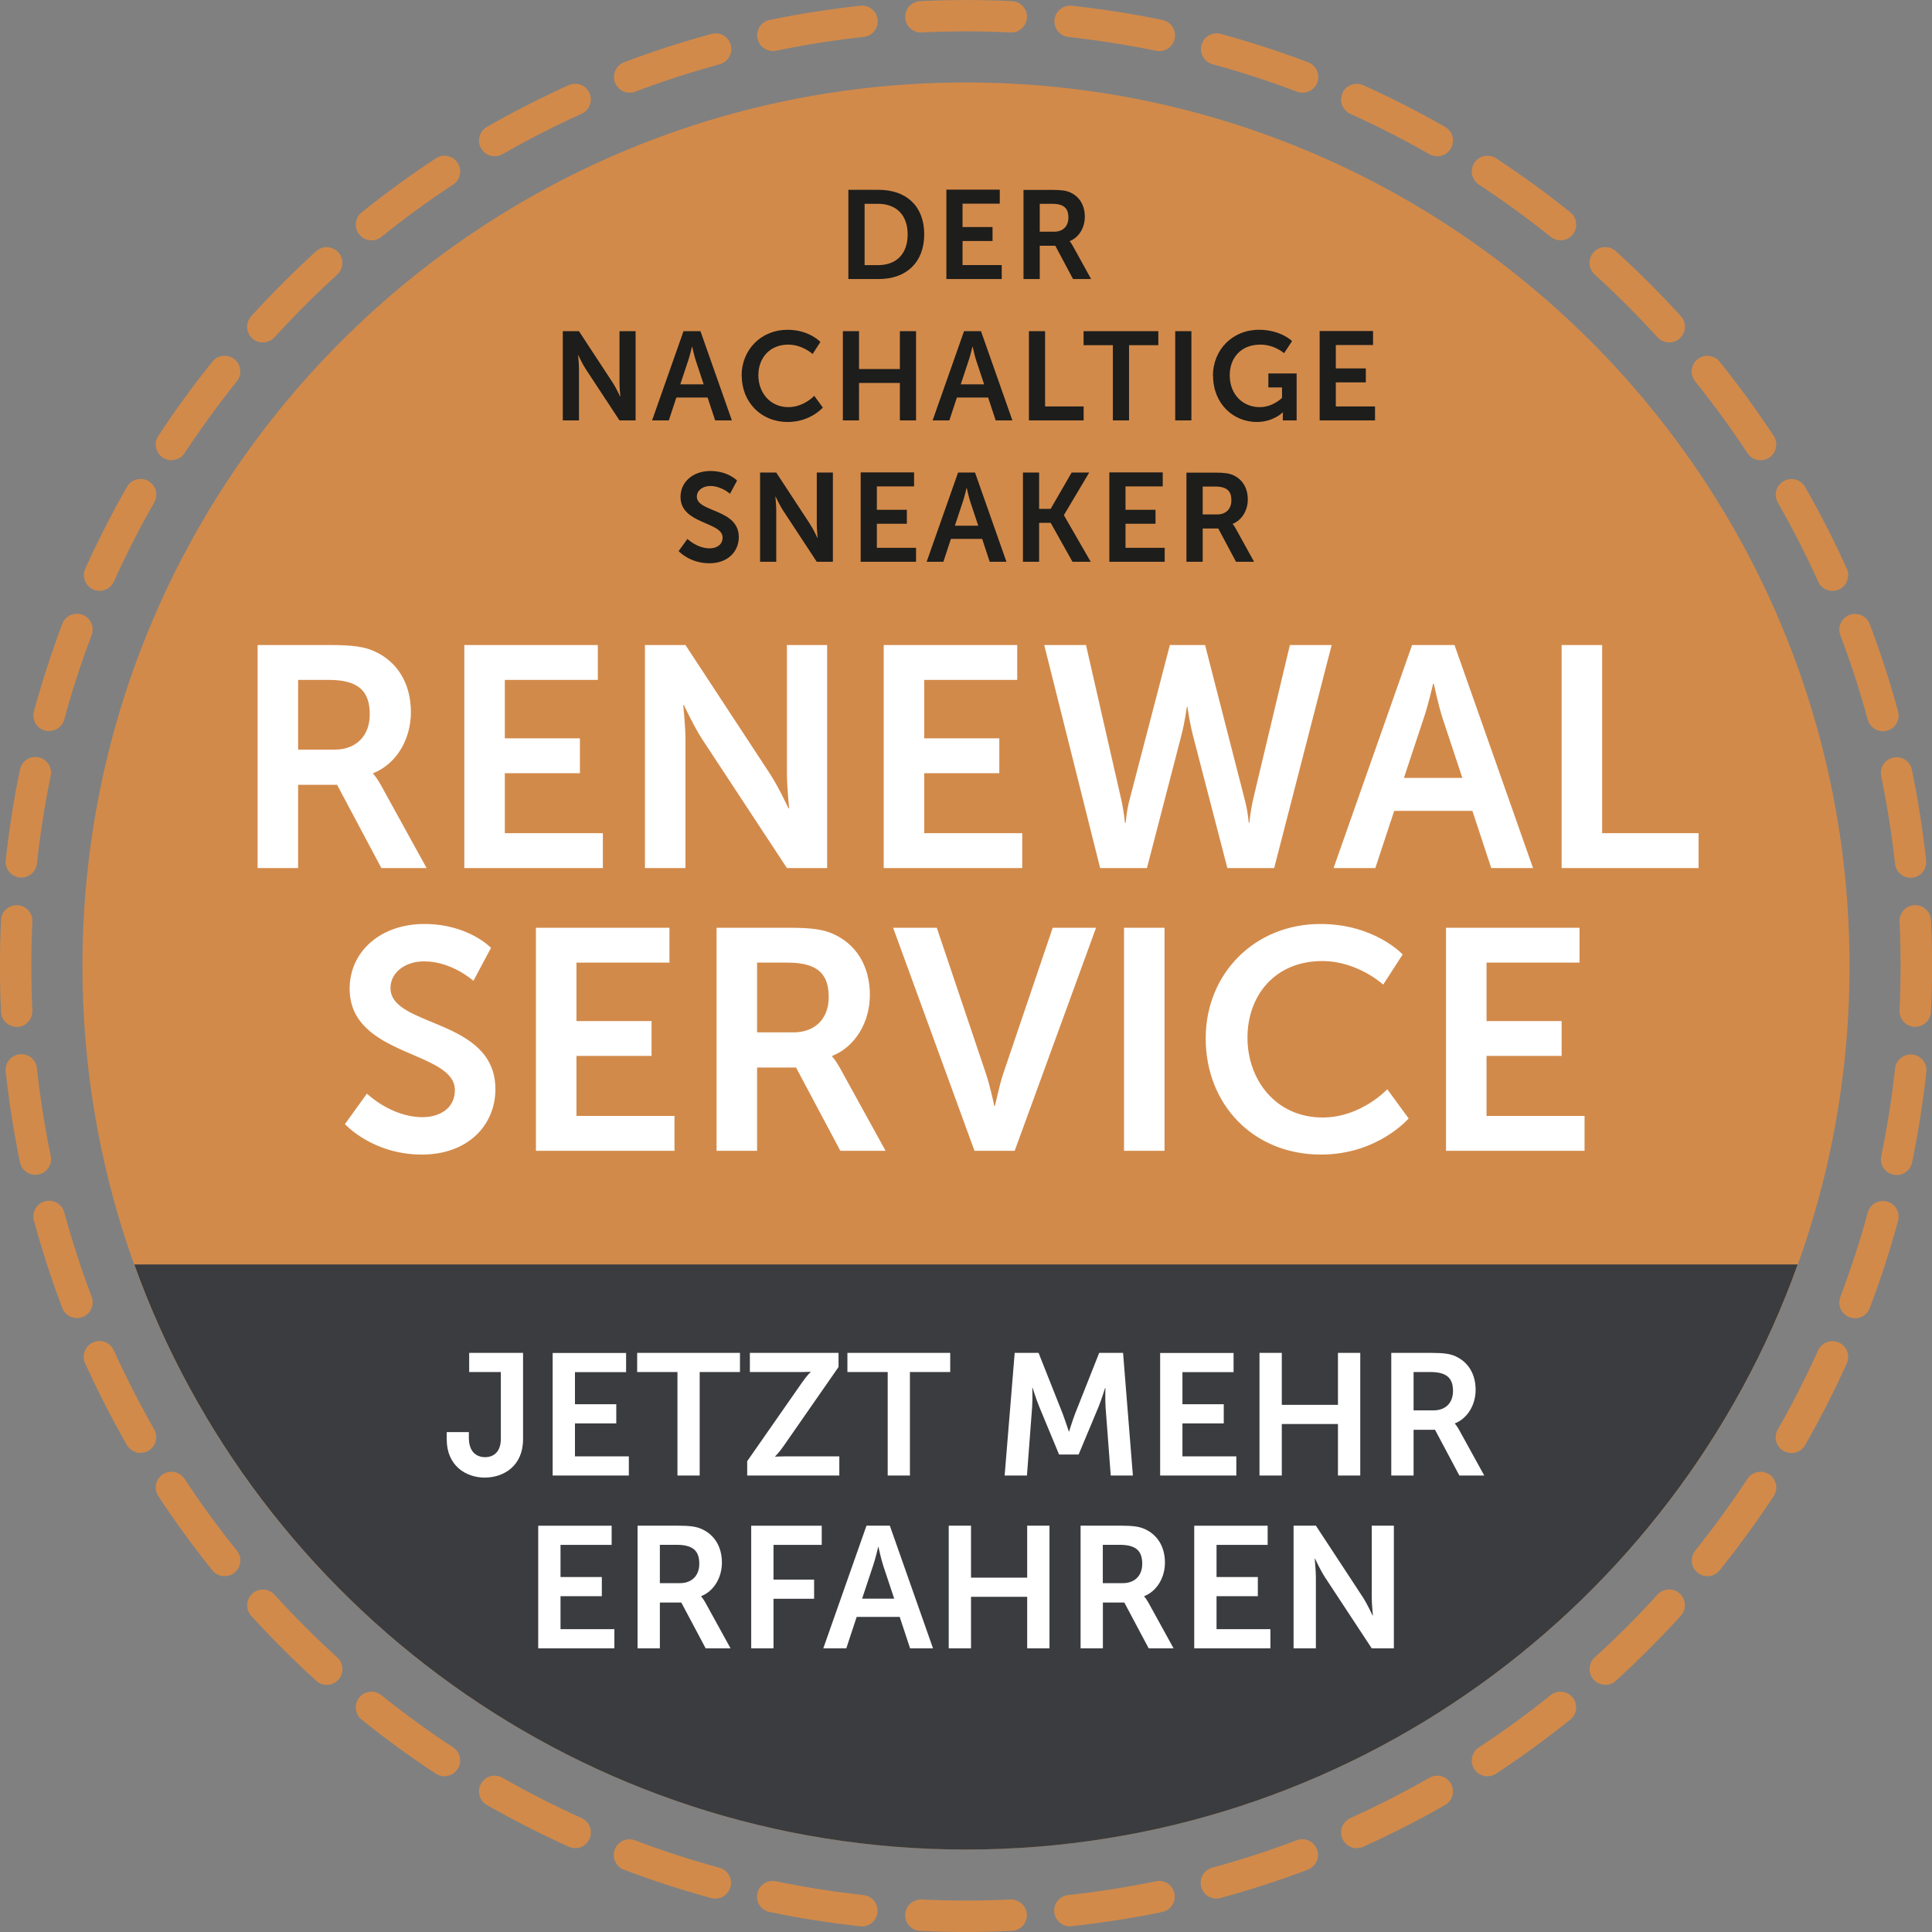
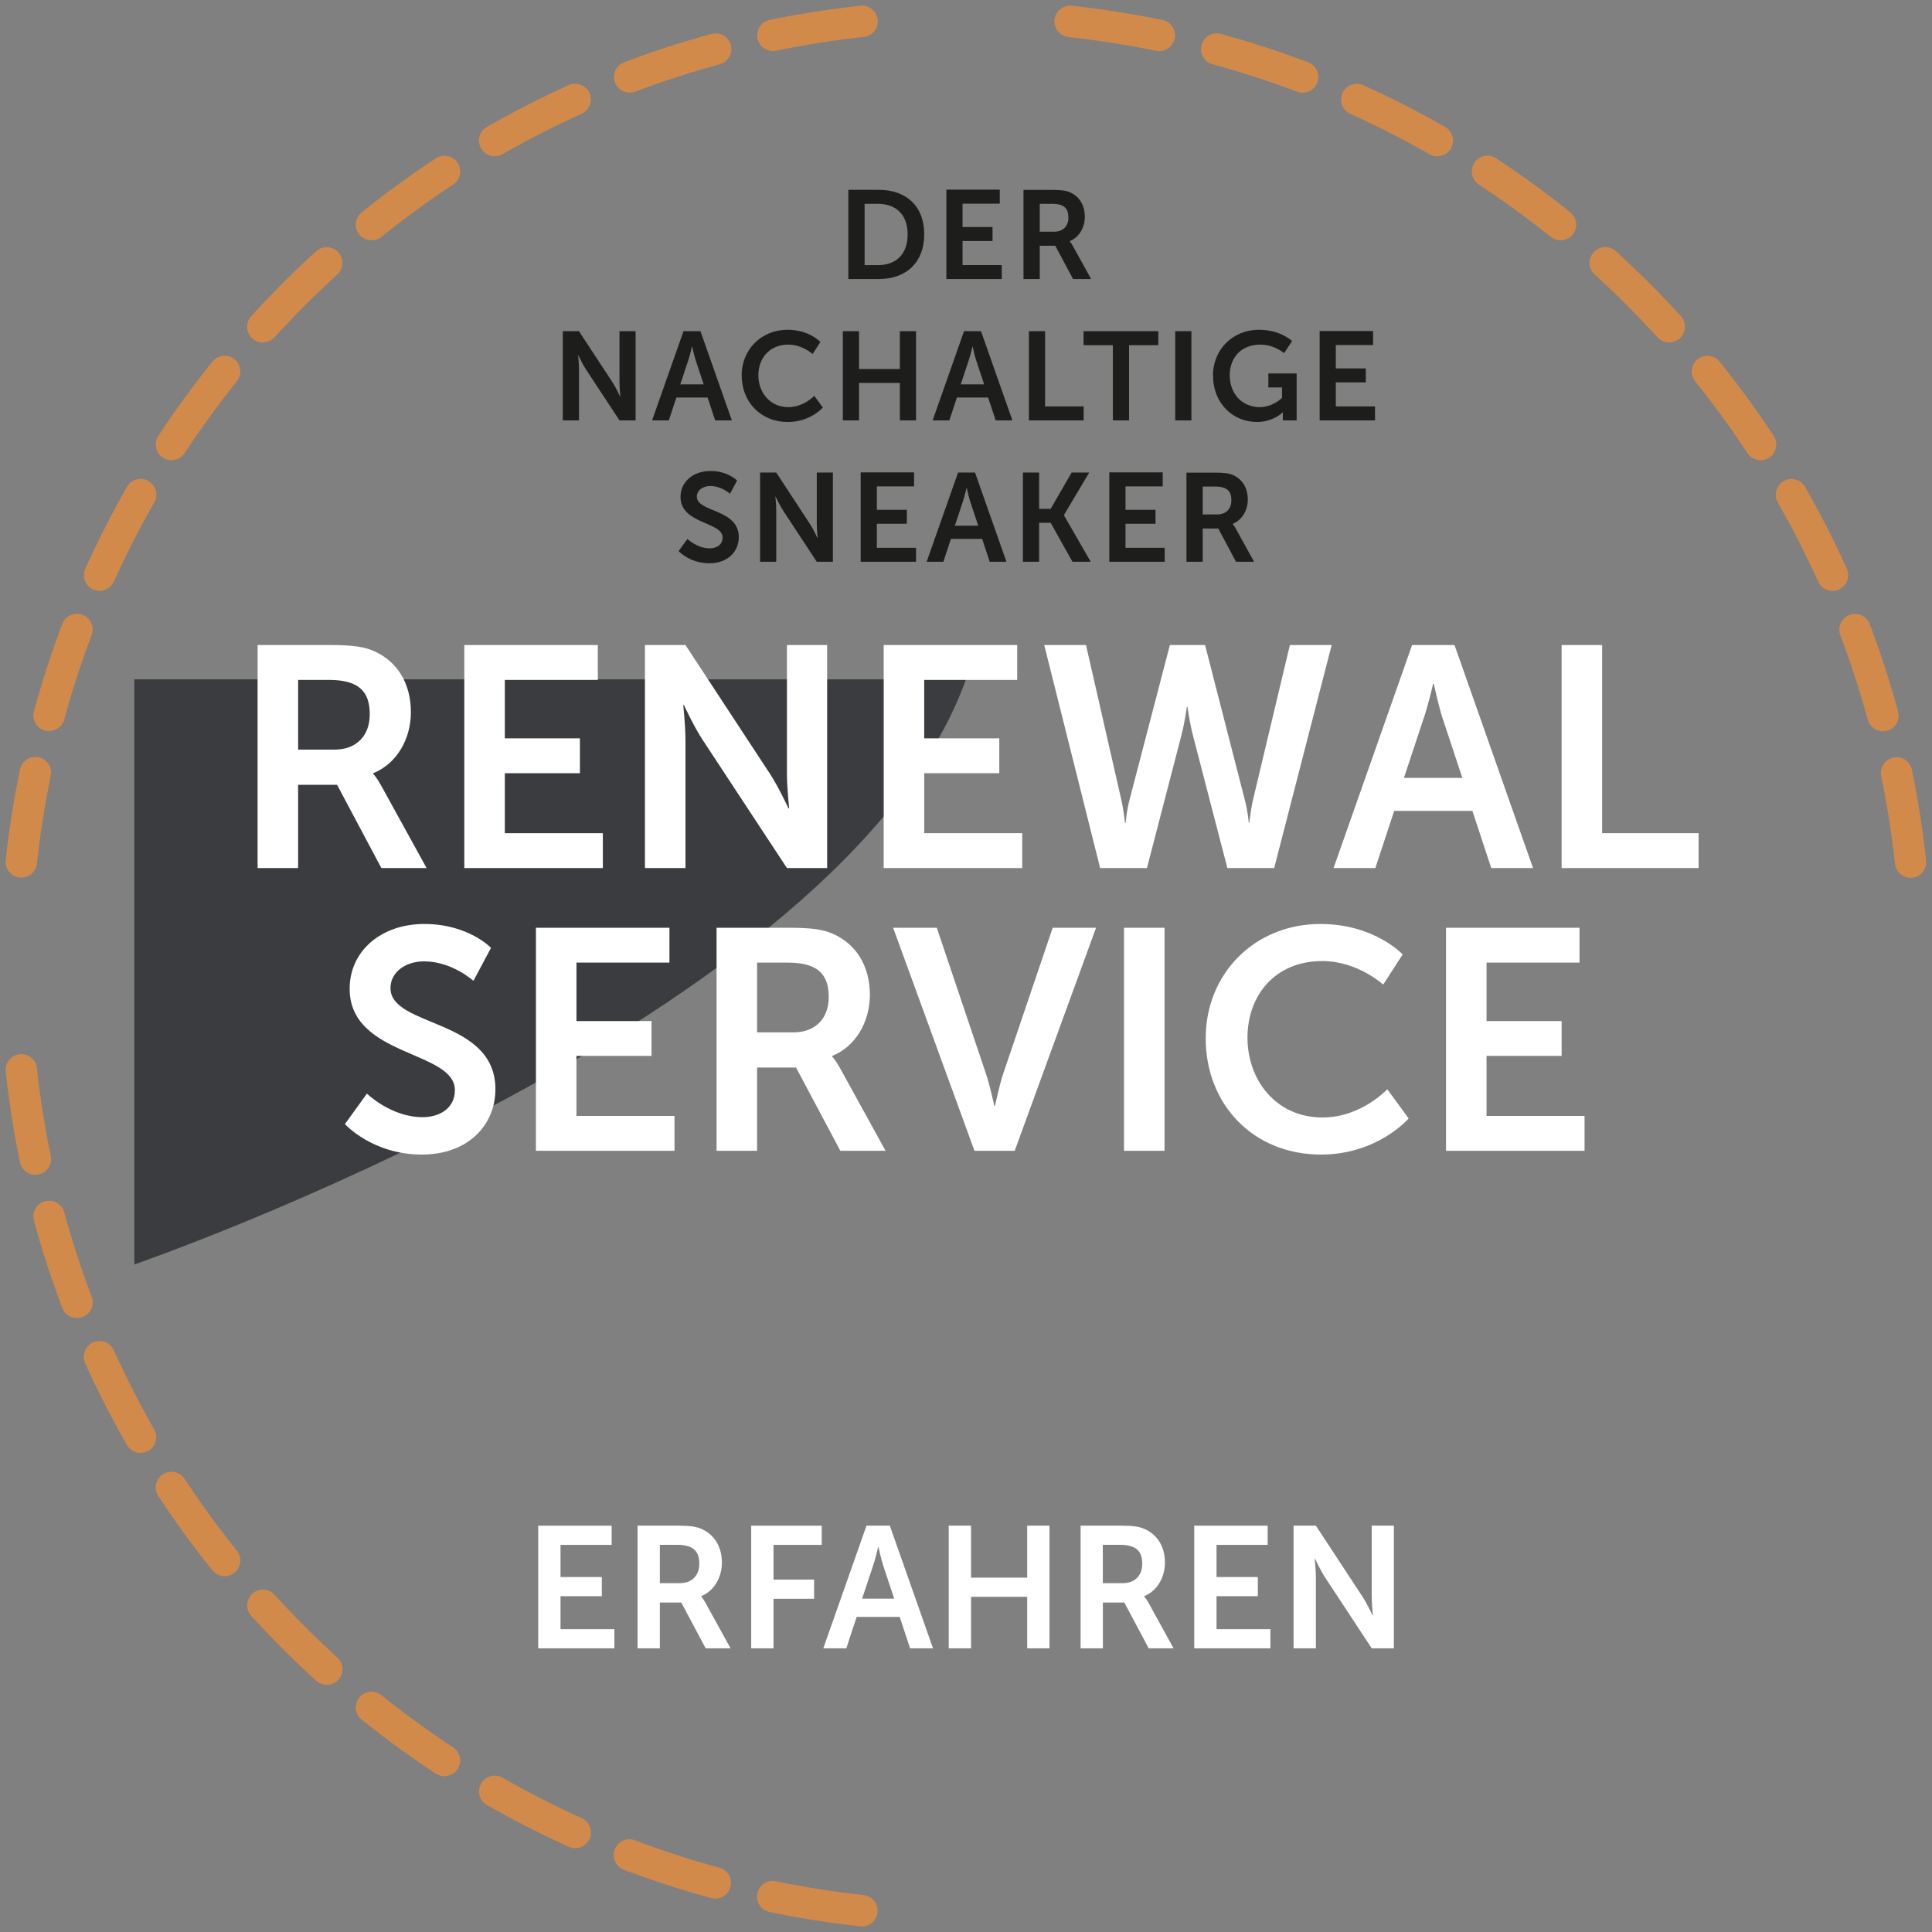
<svg xmlns="http://www.w3.org/2000/svg" id="Ebene_1" viewBox="0 0 246 246">
  <rect x="0" y="0" width="246" height="246" fill="#808080" stroke="none" />
  <defs>
    <style>.cls-1{fill:#3a3c3f;}.cls-1,.cls-2,.cls-3,.cls-4{stroke-width:0px;}.cls-2{fill:#1d1d1b;}.cls-3{fill:#d28a4a;}.cls-4{fill:#fff;}</style>
  </defs>
-   <path class="cls-3" d="M136.23,245.28c-1.01,0-1.87-.76-1.99-1.78-.12-1.1.67-2.08,1.77-2.2,3.74-.41,7.5-1,11.17-1.76,1.08-.23,2.14.47,2.36,1.55.22,1.08-.47,2.14-1.55,2.36-3.79.78-7.68,1.39-11.55,1.81-.07,0-.15.01-.22.01ZM154.88,241.75c-.88,0-1.69-.59-1.93-1.48-.29-1.07.34-2.17,1.4-2.46,3.63-.99,7.25-2.16,10.76-3.49,1.03-.39,2.19.13,2.58,1.16s-.13,2.19-1.16,2.58c-3.63,1.38-7.37,2.59-11.12,3.61-.18.05-.35.07-.53.07ZM172.76,235.33c-.76,0-1.49-.44-1.82-1.18-.46-1.01,0-2.19,1-2.65,3.42-1.55,6.81-3.28,10.07-5.14.96-.55,2.18-.22,2.73.74.55.96.22,2.18-.74,2.73-3.37,1.93-6.88,3.72-10.41,5.31-.27.12-.55.18-.82.18ZM189.4,226.17c-.65,0-1.29-.32-1.67-.9-.61-.92-.35-2.16.57-2.77,3.14-2.06,6.21-4.3,9.14-6.66.86-.69,2.12-.55,2.81.31.69.86.55,2.12-.31,2.81-3.03,2.43-6.21,4.75-9.45,6.88-.34.22-.72.33-1.1.33ZM204.4,214.52c-.54,0-1.09-.22-1.48-.65-.74-.82-.68-2.08.13-2.83,2.78-2.53,5.47-5.22,8-8,.74-.82,2.01-.88,2.83-.13.82.74.88,2.01.13,2.83-2.61,2.87-5.39,5.65-8.26,8.27-.38.35-.87.52-1.34.52ZM217.41,200.69c-.44,0-.88-.14-1.25-.44-.86-.69-1-1.95-.31-2.81,2.35-2.93,4.59-6.01,6.65-9.14.61-.92,1.85-1.18,2.77-.57.92.61,1.18,1.85.57,2.77-2.13,3.24-4.45,6.42-6.88,9.45-.39.49-.98.75-1.56.75ZM228.09,185.01c-.34,0-.68-.08-.99-.26-.96-.55-1.29-1.77-.74-2.73,1.87-3.26,3.59-6.65,5.14-10.07.45-1.01,1.64-1.46,2.65-1,1.01.45,1.45,1.64,1,2.65-1.6,3.54-3.38,7.04-5.31,10.41-.37.65-1.04,1.01-1.74,1.01ZM236.2,167.85c-.24,0-.48-.04-.71-.13-1.03-.39-1.55-1.55-1.16-2.58,1.33-3.51,2.51-7.13,3.49-10.75.29-1.07,1.39-1.69,2.46-1.4,1.07.29,1.69,1.39,1.4,2.46-1.02,3.75-2.24,7.49-3.61,11.12-.3.8-1.06,1.29-1.87,1.29ZM241.5,149.61c-.13,0-.27-.01-.41-.04-1.08-.22-1.78-1.28-1.55-2.36.76-3.67,1.35-7.43,1.76-11.17.12-1.1,1.13-1.88,2.21-1.77,1.1.12,1.89,1.11,1.77,2.21-.42,3.86-1.03,7.75-1.82,11.54-.2.95-1.03,1.6-1.96,1.6Z" />
  <path class="cls-3" d="M243.28,111.77c-1.01,0-1.87-.76-1.99-1.78-.41-3.74-1-7.5-1.76-11.17-.22-1.08.47-2.14,1.55-2.36,1.08-.23,2.14.47,2.36,1.55.78,3.79,1.39,7.68,1.81,11.55.12,1.1-.67,2.08-1.77,2.2-.07,0-.15.01-.22.01ZM239.75,93.11c-.88,0-1.69-.58-1.93-1.47-.99-3.63-2.16-7.25-3.49-10.76-.39-1.03.13-2.19,1.16-2.58,1.03-.39,2.19.13,2.58,1.16,1.37,3.63,2.59,7.37,3.61,11.12.29,1.07-.34,2.17-1.4,2.46-.18.05-.35.07-.53.07ZM233.33,75.24c-.76,0-1.49-.44-1.82-1.18-1.55-3.42-3.28-6.81-5.14-10.07-.55-.96-.22-2.18.74-2.73.96-.55,2.18-.22,2.73.74,1.93,3.37,3.72,6.88,5.31,10.41.46,1.01,0,2.19-1,2.65-.27.12-.55.18-.82.18ZM224.17,58.6c-.65,0-1.29-.32-1.67-.9-2.06-3.14-4.3-6.21-6.66-9.15-.69-.86-.55-2.12.31-2.81.86-.69,2.12-.55,2.81.31,2.43,3.03,4.75,6.21,6.88,9.45.61.92.35,2.16-.57,2.77-.34.22-.72.33-1.1.33ZM212.53,43.6c-.54,0-1.09-.22-1.48-.65-2.53-2.78-5.22-5.47-8-8-.82-.74-.88-2.01-.13-2.83.74-.82,2.01-.88,2.83-.13,2.87,2.61,5.65,5.39,8.27,8.26.74.82.68,2.08-.13,2.83-.38.35-.87.52-1.34.52ZM198.69,30.59c-.44,0-.88-.14-1.25-.44-2.93-2.35-6.01-4.59-9.14-6.65-.92-.61-1.18-1.85-.57-2.77s1.85-1.18,2.77-.57c3.24,2.13,6.42,4.44,9.45,6.88.86.69,1,1.95.31,2.81-.39.49-.98.75-1.56.75ZM183,19.9c-.34,0-.68-.09-.99-.26-3.26-1.87-6.65-3.6-10.07-5.14-1.01-.46-1.45-1.64-1-2.65.45-1.01,1.64-1.45,2.65-1,3.54,1.6,7.04,3.38,10.41,5.31.96.55,1.29,1.77.74,2.73-.37.65-1.04,1.01-1.74,1.01ZM165.85,11.8c-.24,0-.48-.04-.71-.13-3.51-1.33-7.13-2.51-10.75-3.49-1.07-.29-1.69-1.39-1.4-2.46s1.39-1.69,2.46-1.4c3.74,1.02,7.49,2.24,11.12,3.61,1.03.39,1.55,1.55,1.16,2.58-.3.8-1.06,1.29-1.87,1.29ZM147.62,6.51c-.13,0-.27-.01-.41-.04-3.67-.76-7.43-1.35-11.17-1.76-1.1-.12-1.89-1.11-1.77-2.21.12-1.1,1.13-1.89,2.21-1.77,3.86.42,7.75,1.03,11.54,1.82,1.08.22,1.78,1.28,1.55,2.36-.2.95-1.03,1.6-1.96,1.6Z" />
  <path class="cls-3" d="M2.72,111.74c-.07,0-.15,0-.22-.01-1.1-.12-1.89-1.11-1.77-2.21.42-3.86,1.03-7.75,1.82-11.54.22-1.08,1.28-1.78,2.36-1.55,1.08.22,1.78,1.28,1.55,2.36-.76,3.67-1.35,7.43-1.76,11.17-.11,1.02-.98,1.78-1.99,1.78ZM6.25,93.09c-.17,0-.35-.02-.53-.07-1.07-.29-1.69-1.39-1.4-2.46,1.02-3.74,2.24-7.48,3.61-11.12.39-1.03,1.54-1.55,2.58-1.16,1.03.39,1.55,1.55,1.16,2.58-1.33,3.51-2.51,7.13-3.49,10.75-.24.89-1.05,1.47-1.93,1.47ZM12.68,75.23c-.28,0-.56-.06-.82-.18-1.01-.46-1.45-1.64-1-2.65,1.6-3.54,3.39-7.04,5.31-10.41.55-.96,1.77-1.29,2.73-.74.96.55,1.29,1.77.74,2.73-1.87,3.26-3.59,6.65-5.14,10.07-.33.74-1.06,1.18-1.82,1.18ZM21.83,58.6c-.38,0-.76-.11-1.1-.33-.92-.61-1.18-1.85-.57-2.77,2.13-3.24,4.45-6.42,6.88-9.45.69-.86,1.95-1,2.81-.31.86.69,1,1.95.31,2.81-2.35,2.93-4.59,6.01-6.65,9.14-.38.58-1.02.9-1.67.9ZM33.47,43.61c-.48,0-.96-.17-1.35-.52-.82-.74-.88-2.01-.13-2.83,2.61-2.87,5.39-5.65,8.26-8.27.82-.74,2.08-.68,2.83.13.74.82.68,2.08-.13,2.83-2.78,2.53-5.47,5.22-8,8-.39.43-.94.65-1.48.65ZM47.3,30.6c-.59,0-1.17-.26-1.56-.75-.69-.86-.55-2.12.31-2.81,3.03-2.43,6.21-4.75,9.45-6.88.92-.61,2.16-.35,2.77.57.61.92.35,2.16-.57,2.77-3.14,2.06-6.21,4.3-9.14,6.66-.37.3-.81.44-1.25.44ZM63,19.9c-.69,0-1.37-.36-1.74-1.01-.55-.96-.22-2.18.74-2.73,3.38-1.93,6.88-3.72,10.41-5.32,1.01-.45,2.19,0,2.65,1,.45,1.01,0,2.19-1,2.65-3.42,1.54-6.81,3.27-10.07,5.14-.31.18-.65.26-.99.26ZM80.18,11.8c-.81,0-1.57-.49-1.87-1.29-.39-1.03.13-2.19,1.16-2.58,3.63-1.38,7.37-2.59,11.12-3.61,1.07-.29,2.17.34,2.46,1.4.29,1.07-.34,2.17-1.4,2.46-3.62.99-7.24,2.16-10.76,3.49-.23.09-.47.13-.71.13ZM98.41,6.5c-.93,0-1.76-.65-1.96-1.6-.22-1.08.47-2.14,1.55-2.36,3.79-.78,7.68-1.39,11.55-1.81,1.1-.12,2.08.67,2.2,1.77.12,1.1-.67,2.08-1.77,2.2-3.74.41-7.5,1-11.17,1.76-.14.03-.27.04-.41.04Z" />
  <path class="cls-3" d="M109.74,245.28c-.07,0-.15,0-.22-.01-3.86-.42-7.75-1.03-11.54-1.82-1.08-.22-1.78-1.28-1.55-2.36.22-1.08,1.28-1.78,2.36-1.55,3.67.76,7.43,1.35,11.17,1.76,1.1.12,1.89,1.11,1.77,2.21-.11,1.02-.98,1.78-1.99,1.78ZM91.09,241.75c-.17,0-.35-.02-.53-.07-3.75-1.02-7.49-2.24-11.12-3.61-1.03-.39-1.55-1.55-1.16-2.58.39-1.03,1.54-1.56,2.58-1.16,3.51,1.33,7.13,2.51,10.75,3.49,1.07.29,1.69,1.39,1.4,2.46-.24.89-1.05,1.47-1.93,1.47ZM73.23,235.32c-.28,0-.56-.06-.82-.18-3.54-1.6-7.04-3.39-10.41-5.31-.96-.55-1.29-1.77-.74-2.73.55-.96,1.77-1.29,2.73-.74,3.26,1.87,6.65,3.59,10.07,5.14,1.01.45,1.45,1.64,1,2.65-.33.74-1.06,1.18-1.82,1.18ZM56.6,226.17c-.38,0-.76-.11-1.1-.33-3.25-2.13-6.43-4.45-9.45-6.88-.86-.69-1-1.95-.31-2.81.69-.86,1.95-1,2.81-.31,2.93,2.35,6,4.59,9.14,6.65.92.61,1.18,1.85.57,2.77-.38.58-1.02.9-1.67.9ZM41.61,214.53c-.48,0-.96-.17-1.35-.52-2.87-2.61-5.65-5.39-8.27-8.26-.74-.82-.68-2.08.13-2.83.82-.74,2.08-.68,2.83.13,2.53,2.78,5.22,5.47,8,8,.82.74.88,2.01.13,2.83-.39.43-.94.65-1.48.65ZM28.6,200.7c-.59,0-1.17-.26-1.56-.75-2.43-3.03-4.75-6.21-6.88-9.45-.61-.92-.35-2.16.57-2.77.92-.61,2.16-.35,2.77.57,2.06,3.14,4.3,6.21,6.66,9.14.69.86.55,2.12-.31,2.81-.37.3-.81.44-1.25.44ZM17.9,185c-.69,0-1.37-.36-1.74-1.01-1.93-3.37-3.72-6.88-5.32-10.41-.45-1.01,0-2.19,1-2.65,1.01-.46,2.19,0,2.65,1,1.55,3.42,3.28,6.81,5.14,10.07.55.96.22,2.18-.74,2.73-.31.18-.65.26-.99.26ZM9.8,167.83c-.81,0-1.57-.49-1.87-1.29-1.38-3.64-2.59-7.38-3.61-11.12-.29-1.07.34-2.17,1.4-2.46,1.07-.29,2.17.34,2.46,1.4.99,3.62,2.16,7.24,3.49,10.76.39,1.03-.13,2.19-1.16,2.58-.23.09-.47.13-.71.13ZM4.5,149.59c-.93,0-1.76-.65-1.96-1.6-.78-3.79-1.39-7.68-1.81-11.55-.12-1.1.67-2.08,1.77-2.2,1.1-.12,2.09.67,2.2,1.77.41,3.74,1,7.5,1.76,11.17.22,1.08-.47,2.14-1.55,2.36-.14.03-.27.04-.41.04Z" />
-   <path class="cls-3" d="M123,246c-1.94,0-3.91-.05-5.84-.14-1.1-.05-1.96-.99-1.9-2.09.05-1.1.98-1.94,2.09-1.91,3.75.18,7.57.18,11.31,0,1.07-.02,2.04.8,2.09,1.91.05,1.1-.8,2.04-1.91,2.09-1.93.09-3.9.14-5.84.14ZM243.87,130.75s-.06,0-.09,0c-1.1-.05-1.96-.99-1.91-2.09.09-1.87.13-3.78.13-5.66s-.04-3.78-.13-5.66c-.05-1.1.8-2.04,1.91-2.09,1.06-.05,2.04.8,2.09,1.9.09,1.93.14,3.9.14,5.84s-.05,3.91-.14,5.84c-.05,1.07-.93,1.91-2,1.91ZM2.13,130.75c-1.06,0-1.95-.83-2-1.91-.09-1.93-.14-3.9-.14-5.84s.05-3.91.14-5.84c.05-1.1.98-1.95,2.09-1.9,1.1.05,1.96.99,1.9,2.09-.09,1.87-.13,3.78-.13,5.66s.04,3.78.13,5.66c.05,1.1-.8,2.04-1.9,2.09-.03,0-.06,0-.09,0ZM128.75,4.13s-.06,0-.09,0c-3.76-.18-7.55-.18-11.31,0-1.12.05-2.04-.8-2.09-1.9-.05-1.1.8-2.04,1.9-2.09,3.88-.18,7.81-.18,11.69,0,1.1.05,1.96.99,1.91,2.09-.05,1.07-.93,1.91-2,1.91Z" />
-   <path class="cls-3" d="M123,235.5c62.13,0,112.5-50.37,112.5-112.5S185.13,10.5,123,10.5,10.5,60.87,10.5,123s50.37,112.5,112.5,112.5" />
-   <path class="cls-1" d="M17.1,161c15.59,43.43,57.11,74.5,105.9,74.5s90.32-31.07,105.9-74.5H17.1Z" />
+   <path class="cls-1" d="M17.1,161s90.32-31.07,105.9-74.5H17.1Z" />
  <path class="cls-4" d="M184.12,146.53h17.64v-4.44h-12.48v-7.64h9.56v-4.44h-9.56v-7.44h11.84v-4.44h-17v28.4ZM153.52,132.21c0,8.36,6,14.8,14.68,14.8,7.24,0,11.16-4.6,11.16-4.6l-2.72-3.72s-3.32,3.6-8.24,3.6c-5.92,0-9.56-4.76-9.56-10.16s3.52-9.76,9.52-9.76c4.52,0,7.76,3,7.76,3l2.48-3.84s-3.56-3.88-10.48-3.88c-8.36,0-14.6,6.32-14.6,14.56M143.12,146.53h5.16v-28.4h-5.16v28.4ZM124.08,146.53h5.12l10.36-28.4h-5.52l-6.28,18.52c-.56,1.64-1.04,4.16-1.08,4.16h-.08s-.52-2.52-1.08-4.16l-6.24-18.52h-5.56l10.36,28.4ZM96.4,131.45v-8.88h3.92c4.04,0,5.2,1.68,5.2,4.4s-1.72,4.48-4.48,4.48h-4.64ZM91.24,146.53h5.16v-10.6h4.96l5.64,10.6h5.76l-5.84-10.6c-.56-1-.96-1.4-.96-1.4v-.08c3-1.2,4.8-4.36,4.8-7.76,0-3.76-1.8-6.48-4.64-7.76-1.24-.56-2.64-.8-5.72-.8h-9.16v28.4ZM68.24,146.53h17.64v-4.44h-12.48v-7.64h9.56v-4.44h-9.56v-7.44h11.84v-4.44h-17v28.4ZM43.92,143.13s3.48,3.88,9.8,3.88c5.92,0,9.36-3.8,9.36-8.32,0-9.08-13.36-7.84-13.36-12.88,0-2,1.88-3.4,4.28-3.4,3.56,0,6.28,2.48,6.28,2.48l2.24-4.2s-2.88-3.04-8.48-3.04-9.52,3.52-9.52,8.24c0,8.72,13.4,7.84,13.4,12.92,0,2.32-1.96,3.44-4.12,3.44-4,0-7.08-3-7.08-3l-2.8,3.88Z" />
  <path class="cls-4" d="M198.84,110.53h17.44v-4.44h-12.28v-23.96h-5.16v28.4ZM182.56,87.05s.6,2.8,1.12,4.4l2.52,7.6h-7.44l2.52-7.6c.56-1.6,1.2-4.4,1.2-4.4h.08ZM189.88,110.53h5.32l-10-28.4h-5.4l-10,28.4h5.32l2.4-7.28h9.96l2.4,7.28ZM153.44,82.13h-4.48l-5.12,19.64c-.44,1.64-.48,3-.52,3h-.08s-.12-1.4-.48-3l-4.48-19.64h-5.32l7.12,28.4h5.96l4.36-16.8c.48-1.84.72-3.72.72-3.72h.08s.24,1.88.72,3.72l4.36,16.8h5.96l7.32-28.4h-5.32l-4.68,19.64c-.36,1.6-.48,3-.48,3h-.08s-.08-1.36-.52-3l-5.04-19.64ZM112.52,110.53h17.64v-4.44h-12.48v-7.64h9.56v-4.44h-9.56v-7.44h11.84v-4.44h-17v28.4ZM82.12,110.53h5.16v-16.36c0-1.68-.28-4.4-.28-4.4h.08s1.28,2.76,2.36,4.4l10.76,16.36h5.12v-28.4h-5.12v16.4c0,1.68.28,4.4.28,4.4h-.08s-1.28-2.76-2.36-4.4l-10.76-16.4h-5.16v28.4ZM59.12,110.53h17.64v-4.44h-12.48v-7.64h9.56v-4.44h-9.56v-7.44h11.84v-4.44h-17v28.4ZM37.96,95.45v-8.88h3.92c4.04,0,5.2,1.68,5.2,4.4s-1.72,4.48-4.48,4.48h-4.64ZM32.8,110.53h5.16v-10.6h4.96l5.64,10.6h5.76l-5.84-10.6c-.56-1-.96-1.4-.96-1.4v-.08c3-1.2,4.8-4.36,4.8-7.76,0-3.76-1.8-6.48-4.64-7.76-1.24-.56-2.64-.8-5.72-.8h-9.16v28.4Z" />
  <path class="cls-2" d="M153.14,65.5v-3.55h1.57c1.62,0,2.08.67,2.08,1.76s-.69,1.79-1.79,1.79h-1.86ZM151.08,71.53h2.06v-4.24h1.98l2.26,4.24h2.3l-2.34-4.24c-.22-.4-.38-.56-.38-.56v-.03c1.2-.48,1.92-1.74,1.92-3.1,0-1.5-.72-2.59-1.86-3.1-.5-.22-1.06-.32-2.29-.32h-3.66v11.36ZM141.24,71.53h7.06v-1.78h-4.99v-3.06h3.82v-1.78h-3.82v-2.98h4.74v-1.78h-6.8v11.36ZM130.25,71.53h2.06v-4.96h1.47l2.78,4.96h2.32l-3.41-5.92v-.03l3.22-5.41h-2.24l-2.67,4.62h-1.47v-4.62h-2.06v11.36ZM123.1,62.14s.24,1.12.45,1.76l1.01,3.04h-2.98l1.01-3.04c.22-.64.48-1.76.48-1.76h.03ZM126.02,71.53h2.13l-4-11.36h-2.16l-4,11.36h2.13l.96-2.91h3.98l.96,2.91ZM109.58,71.53h7.06v-1.78h-4.99v-3.06h3.82v-1.78h-3.82v-2.98h4.74v-1.78h-6.8v11.36ZM96.78,71.53h2.06v-6.54c0-.67-.11-1.76-.11-1.76h.03s.51,1.1.94,1.76l4.3,6.54h2.05v-11.36h-2.05v6.56c0,.67.11,1.76.11,1.76h-.03s-.51-1.1-.94-1.76l-4.3-6.56h-2.06v11.36ZM86.41,70.17s1.39,1.55,3.92,1.55c2.37,0,3.74-1.52,3.74-3.33,0-3.63-5.34-3.14-5.34-5.15,0-.8.75-1.36,1.71-1.36,1.42,0,2.51.99,2.51.99l.9-1.68s-1.15-1.22-3.39-1.22-3.81,1.41-3.81,3.3c0,3.49,5.36,3.14,5.36,5.17,0,.93-.78,1.38-1.65,1.38-1.6,0-2.83-1.2-2.83-1.2l-1.12,1.55Z" />
  <path class="cls-2" d="M168.02,53.53h7.06v-1.78h-4.99v-3.06h3.82v-1.78h-3.82v-2.98h4.74v-1.78h-6.8v11.36ZM154.46,47.84c0,3.57,2.58,5.89,5.57,5.89,2.11,0,3.3-1.22,3.3-1.22h.03s-.02.24-.02.48v.54h1.76v-5.98h-3.6v1.78h1.74v1.33s-1.14,1.18-2.85,1.18c-2.13,0-3.81-1.6-3.81-4.06,0-2.14,1.36-3.9,3.9-3.9,1.81,0,3.02,1.09,3.02,1.09l1.02-1.54s-1.44-1.44-4.22-1.44c-3.38,0-5.86,2.56-5.86,5.86M149.64,53.53h2.06v-11.36h-2.06v11.36ZM141.7,53.53h2.06v-9.58h3.73v-1.78h-9.52v1.78h3.73v9.58ZM131,53.53h6.98v-1.78h-4.91v-9.58h-2.06v11.36ZM123.85,44.14s.24,1.12.45,1.76l1.01,3.04h-2.98l1.01-3.04c.22-.64.48-1.76.48-1.76h.03ZM126.78,53.53h2.13l-4-11.36h-2.16l-4,11.36h2.13l.96-2.91h3.98l.96,2.91ZM107.32,53.53h2.06v-4.77h5.2v4.77h2.06v-11.36h-2.06v4.82h-5.2v-4.82h-2.06v11.36ZM94.44,47.81c0,3.34,2.4,5.92,5.87,5.92,2.9,0,4.46-1.84,4.46-1.84l-1.09-1.49s-1.33,1.44-3.3,1.44c-2.37,0-3.82-1.9-3.82-4.06s1.41-3.9,3.81-3.9c1.81,0,3.1,1.2,3.1,1.2l.99-1.54s-1.42-1.55-4.19-1.55c-3.34,0-5.84,2.53-5.84,5.82M88.14,44.14s.24,1.12.45,1.76l1.01,3.04h-2.98l1.01-3.04c.22-.64.48-1.76.48-1.76h.03ZM91.06,53.53h2.13l-4-11.36h-2.16l-4,11.36h2.13l.96-2.91h3.98l.96,2.91ZM71.66,53.53h2.06v-6.54c0-.67-.11-1.76-.11-1.76h.03s.51,1.1.94,1.76l4.3,6.54h2.05v-11.36h-2.05v6.56c0,.67.11,1.76.11,1.76h-.03s-.51-1.1-.94-1.76l-4.3-6.56h-2.06v11.36Z" />
  <path class="cls-2" d="M132.39,29.5v-3.55h1.57c1.62,0,2.08.67,2.08,1.76s-.69,1.79-1.79,1.79h-1.86ZM130.33,35.53h2.06v-4.24h1.98l2.26,4.24h2.3l-2.34-4.24c-.22-.4-.38-.56-.38-.56v-.03c1.2-.48,1.92-1.74,1.92-3.1,0-1.5-.72-2.59-1.86-3.1-.5-.22-1.06-.32-2.29-.32h-3.66v11.36ZM120.49,35.53h7.06v-1.78h-4.99v-3.06h3.82v-1.78h-3.82v-2.98h4.74v-1.78h-6.8v11.36ZM110.09,33.76v-7.81h1.7c2.27,0,3.78,1.36,3.78,3.89s-1.47,3.92-3.78,3.92h-1.7ZM108.02,35.53h3.87c3.5,0,5.79-2.11,5.79-5.7s-2.29-5.66-5.79-5.66h-3.87v11.36Z" />
  <path class="cls-4" d="M164.71,209.88h2.84v-9c0-.92-.15-2.42-.15-2.42h.04s.7,1.52,1.3,2.42l5.92,9h2.82v-15.62h-2.82v9.02c0,.92.15,2.42.15,2.42h-.04s-.7-1.52-1.3-2.42l-5.92-9.02h-2.84v15.62ZM152.06,209.88h9.7v-2.44h-6.86v-4.2h5.26v-2.44h-5.26v-4.09h6.51v-2.44h-9.35v15.62ZM140.42,201.58v-4.88h2.16c2.22,0,2.86.92,2.86,2.42s-.95,2.46-2.46,2.46h-2.55ZM137.59,209.88h2.84v-5.83h2.73l3.1,5.83h3.17l-3.21-5.83c-.31-.55-.53-.77-.53-.77v-.04c1.65-.66,2.64-2.4,2.64-4.27,0-2.07-.99-3.56-2.55-4.27-.68-.31-1.45-.44-3.15-.44h-5.04v15.62ZM120.8,209.88h2.84v-6.56h7.15v6.56h2.84v-15.62h-2.84v6.62h-7.15v-6.62h-2.84v15.62ZM111.85,196.96s.33,1.54.62,2.42l1.39,4.18h-4.09l1.39-4.18c.31-.88.66-2.42.66-2.42h.04ZM115.87,209.88h2.93l-5.5-15.62h-2.97l-5.5,15.62h2.93l1.32-4h5.48l1.32,4ZM95.65,209.88h2.84v-6.31h5.17v-2.44h-5.17v-4.42h6.14v-2.44h-8.98v15.62ZM84.02,201.58v-4.88h2.16c2.22,0,2.86.92,2.86,2.42s-.95,2.46-2.46,2.46h-2.55ZM81.18,209.88h2.84v-5.83h2.73l3.1,5.83h3.17l-3.21-5.83c-.31-.55-.53-.77-.53-.77v-.04c1.65-.66,2.64-2.4,2.64-4.27,0-2.07-.99-3.56-2.55-4.27-.68-.31-1.45-.44-3.15-.44h-5.04v15.62ZM68.53,209.88h9.7v-2.44h-6.86v-4.2h5.26v-2.44h-5.26v-4.09h6.51v-2.44h-9.35v15.62Z" />
-   <path class="cls-4" d="M179.99,179.58v-4.88h2.16c2.22,0,2.86.92,2.86,2.42s-.95,2.46-2.46,2.46h-2.55ZM177.15,187.88h2.84v-5.83h2.73l3.1,5.83h3.17l-3.21-5.83c-.31-.55-.53-.77-.53-.77v-.04c1.65-.66,2.64-2.4,2.64-4.27,0-2.07-.99-3.56-2.55-4.27-.68-.31-1.45-.44-3.15-.44h-5.04v15.62ZM160.37,187.88h2.84v-6.56h7.15v6.56h2.84v-15.62h-2.84v6.62h-7.15v-6.62h-2.84v15.62ZM147.72,187.88h9.7v-2.44h-6.86v-4.2h5.26v-2.44h-5.26v-4.09h6.51v-2.44h-9.35v15.62ZM127.92,187.88h2.84l.66-8.73c.07-1.03.02-2.44.02-2.44h.04s.48,1.54.86,2.44l2.51,6.05h2.49l2.53-6.05c.37-.9.84-2.42.84-2.42h.04s-.04,1.39.02,2.42l.66,8.73h2.82l-1.25-15.62h-3.04l-3.06,7.72c-.35.92-.77,2.29-.77,2.29h-.04s-.44-1.36-.79-2.29l-3.06-7.72h-3.04l-1.28,15.62ZM113.02,187.88h2.84v-13.18h5.13v-2.44h-13.09v2.44h5.13v13.18ZM95.14,187.88h11.73v-2.44h-7c-.73,0-1.17.04-1.17.04v-.04s.53-.51,1.14-1.41l6.93-9.97v-1.8h-11.29v2.44h6.56c.73,0,1.17-.04,1.17-.04v.04s-.53.51-1.14,1.41l-6.93,9.94v1.83ZM86.25,187.88h2.84v-13.18h5.13v-2.44h-13.09v2.44h5.13v13.18ZM70.37,187.88h9.7v-2.44h-6.86v-4.2h5.26v-2.44h-5.26v-4.09h6.51v-2.44h-9.35v15.62ZM56.88,183.26c0,3.37,2.44,4.88,4.84,4.88s4.88-1.47,4.88-4.88v-11h-6.86v2.44h4.03v8.51c0,1.69-.95,2.33-2,2.33s-2.07-.62-2.07-2.46v-.73h-2.82v.9Z" />
</svg>